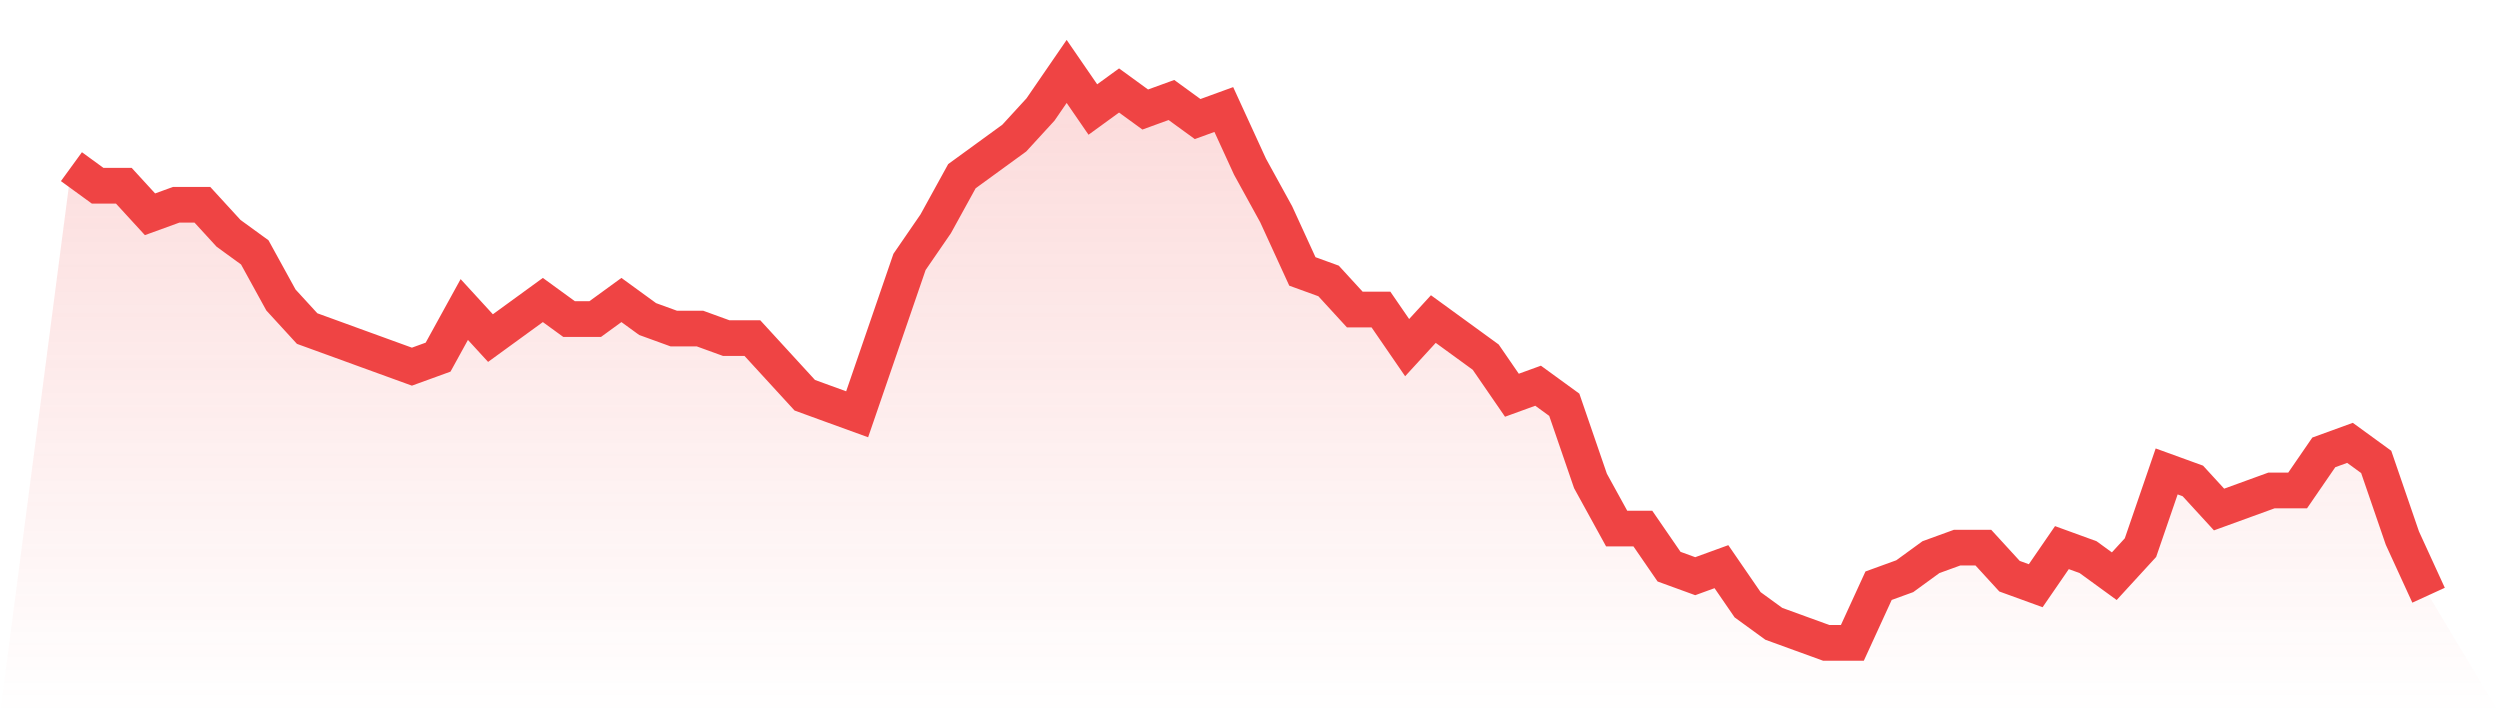
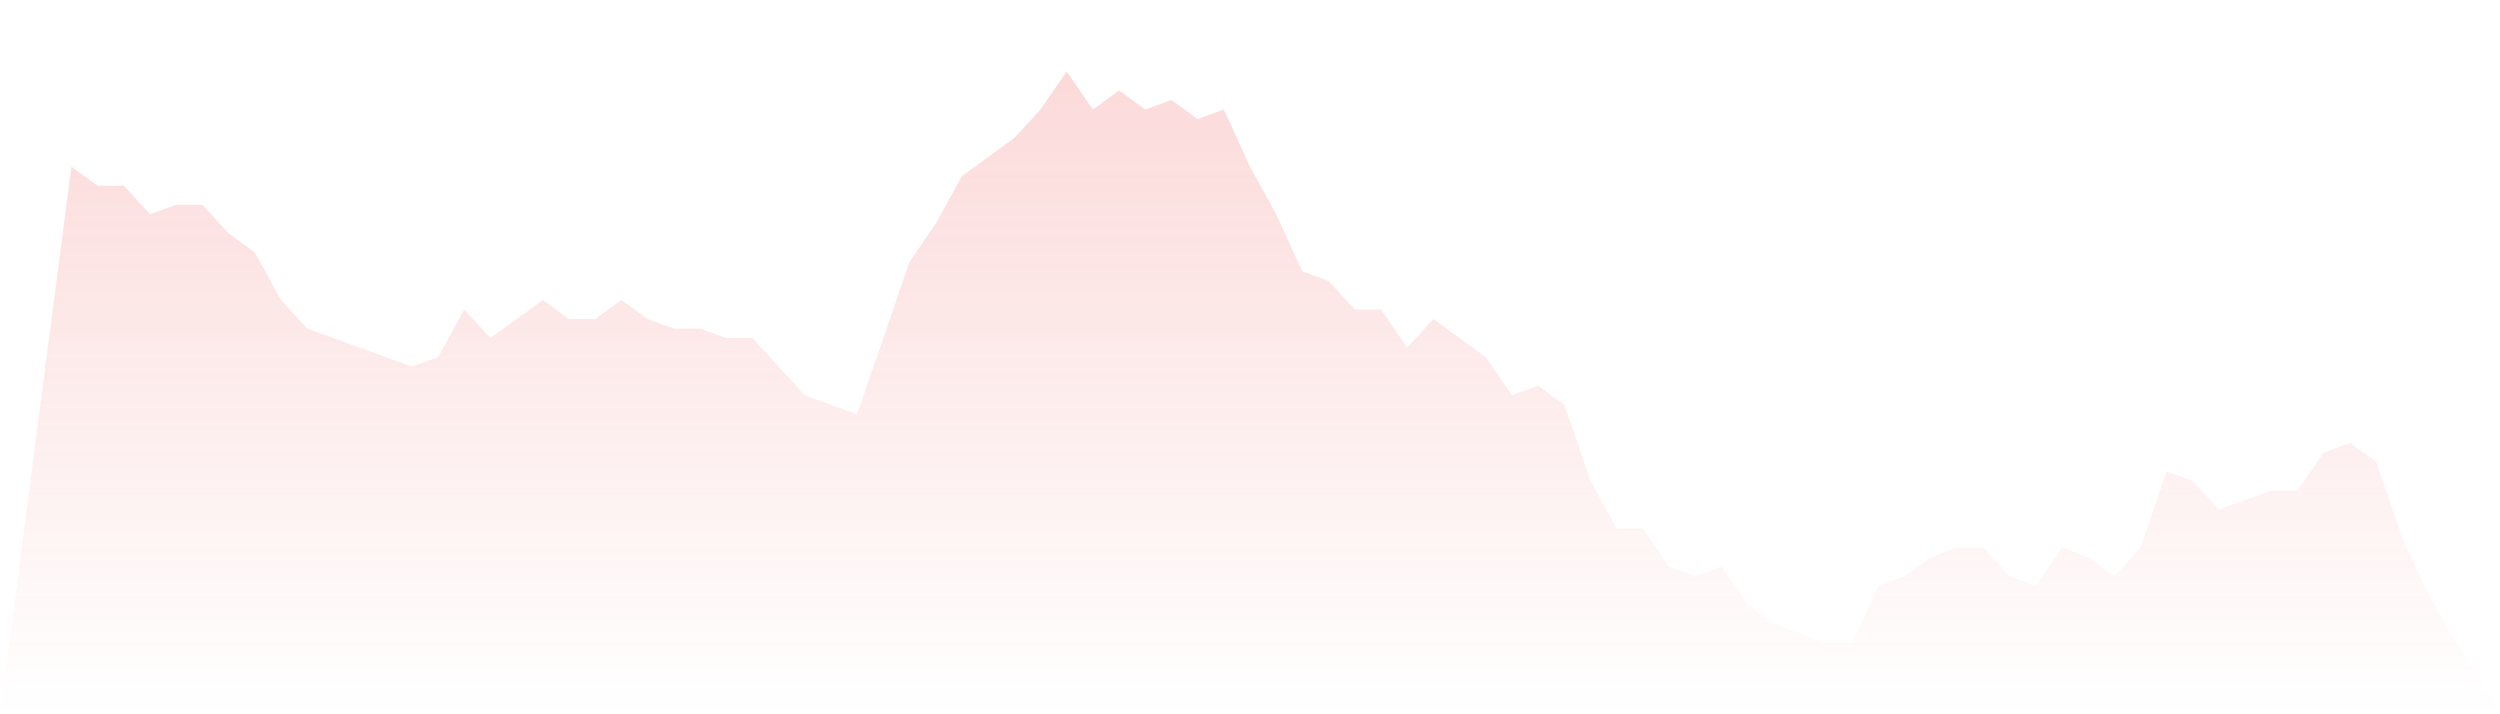
<svg xmlns="http://www.w3.org/2000/svg" viewBox="0 0 140 40">
  <defs>
    <linearGradient id="gradient" x1="0" x2="0" y1="0" y2="1">
      <stop offset="0%" stop-color="#ef4444" stop-opacity="0.2" />
      <stop offset="100%" stop-color="#ef4444" stop-opacity="0" />
    </linearGradient>
  </defs>
  <path d="M4,9.333 L4,9.333 L5.467,10.4 L6.933,10.4 L8.4,12 L9.867,11.467 L11.333,11.467 L12.8,13.067 L14.267,14.133 L15.733,16.8 L17.2,18.4 L18.667,18.933 L20.133,19.467 L21.6,20 L23.067,20.533 L24.533,20 L26,17.333 L27.467,18.933 L28.933,17.867 L30.4,16.8 L31.867,17.867 L33.333,17.867 L34.8,16.8 L36.267,17.867 L37.733,18.4 L39.2,18.4 L40.667,18.933 L42.133,18.933 L43.6,20.533 L45.067,22.133 L46.533,22.667 L48,23.2 L49.467,18.933 L50.933,14.667 L52.4,12.533 L53.867,9.867 L55.333,8.8 L56.8,7.733 L58.267,6.133 L59.733,4 L61.2,6.133 L62.667,5.067 L64.133,6.133 L65.6,5.6 L67.067,6.667 L68.533,6.133 L70,9.333 L71.467,12 L72.933,15.2 L74.4,15.733 L75.867,17.333 L77.333,17.333 L78.8,19.467 L80.267,17.867 L81.733,18.933 L83.2,20 L84.667,22.133 L86.133,21.6 L87.6,22.667 L89.067,26.933 L90.533,29.6 L92,29.6 L93.467,31.733 L94.933,32.267 L96.4,31.733 L97.867,33.867 L99.333,34.933 L100.8,35.467 L102.267,36 L103.733,36 L105.2,32.8 L106.667,32.267 L108.133,31.2 L109.6,30.667 L111.067,30.667 L112.533,32.267 L114,32.8 L115.467,30.667 L116.933,31.2 L118.4,32.267 L119.867,30.667 L121.333,26.4 L122.8,26.933 L124.267,28.533 L125.733,28 L127.2,27.467 L128.667,27.467 L130.133,25.333 L131.6,24.8 L133.067,25.867 L134.533,30.133 L136,33.333 L140,40 L0,40 z" fill="url(#gradient)" />
-   <path d="M4,9.333 L4,9.333 L5.467,10.4 L6.933,10.4 L8.4,12 L9.867,11.467 L11.333,11.467 L12.8,13.067 L14.267,14.133 L15.733,16.8 L17.2,18.4 L18.667,18.933 L20.133,19.467 L21.6,20 L23.067,20.533 L24.533,20 L26,17.333 L27.467,18.933 L28.933,17.867 L30.4,16.8 L31.867,17.867 L33.333,17.867 L34.8,16.8 L36.267,17.867 L37.733,18.4 L39.2,18.4 L40.667,18.933 L42.133,18.933 L43.6,20.533 L45.067,22.133 L46.533,22.667 L48,23.2 L49.467,18.933 L50.933,14.667 L52.4,12.533 L53.867,9.867 L55.333,8.8 L56.8,7.733 L58.267,6.133 L59.733,4 L61.2,6.133 L62.667,5.067 L64.133,6.133 L65.6,5.6 L67.067,6.667 L68.533,6.133 L70,9.333 L71.467,12 L72.933,15.2 L74.4,15.733 L75.867,17.333 L77.333,17.333 L78.8,19.467 L80.267,17.867 L81.733,18.933 L83.2,20 L84.667,22.133 L86.133,21.6 L87.6,22.667 L89.067,26.933 L90.533,29.6 L92,29.6 L93.467,31.733 L94.933,32.267 L96.4,31.733 L97.867,33.867 L99.333,34.933 L100.8,35.467 L102.267,36 L103.733,36 L105.2,32.8 L106.667,32.267 L108.133,31.2 L109.6,30.667 L111.067,30.667 L112.533,32.267 L114,32.8 L115.467,30.667 L116.933,31.2 L118.4,32.267 L119.867,30.667 L121.333,26.4 L122.8,26.933 L124.267,28.533 L125.733,28 L127.2,27.467 L128.667,27.467 L130.133,25.333 L131.6,24.8 L133.067,25.867 L134.533,30.133 L136,33.333" fill="none" stroke="#ef4444" stroke-width="2" />
</svg>